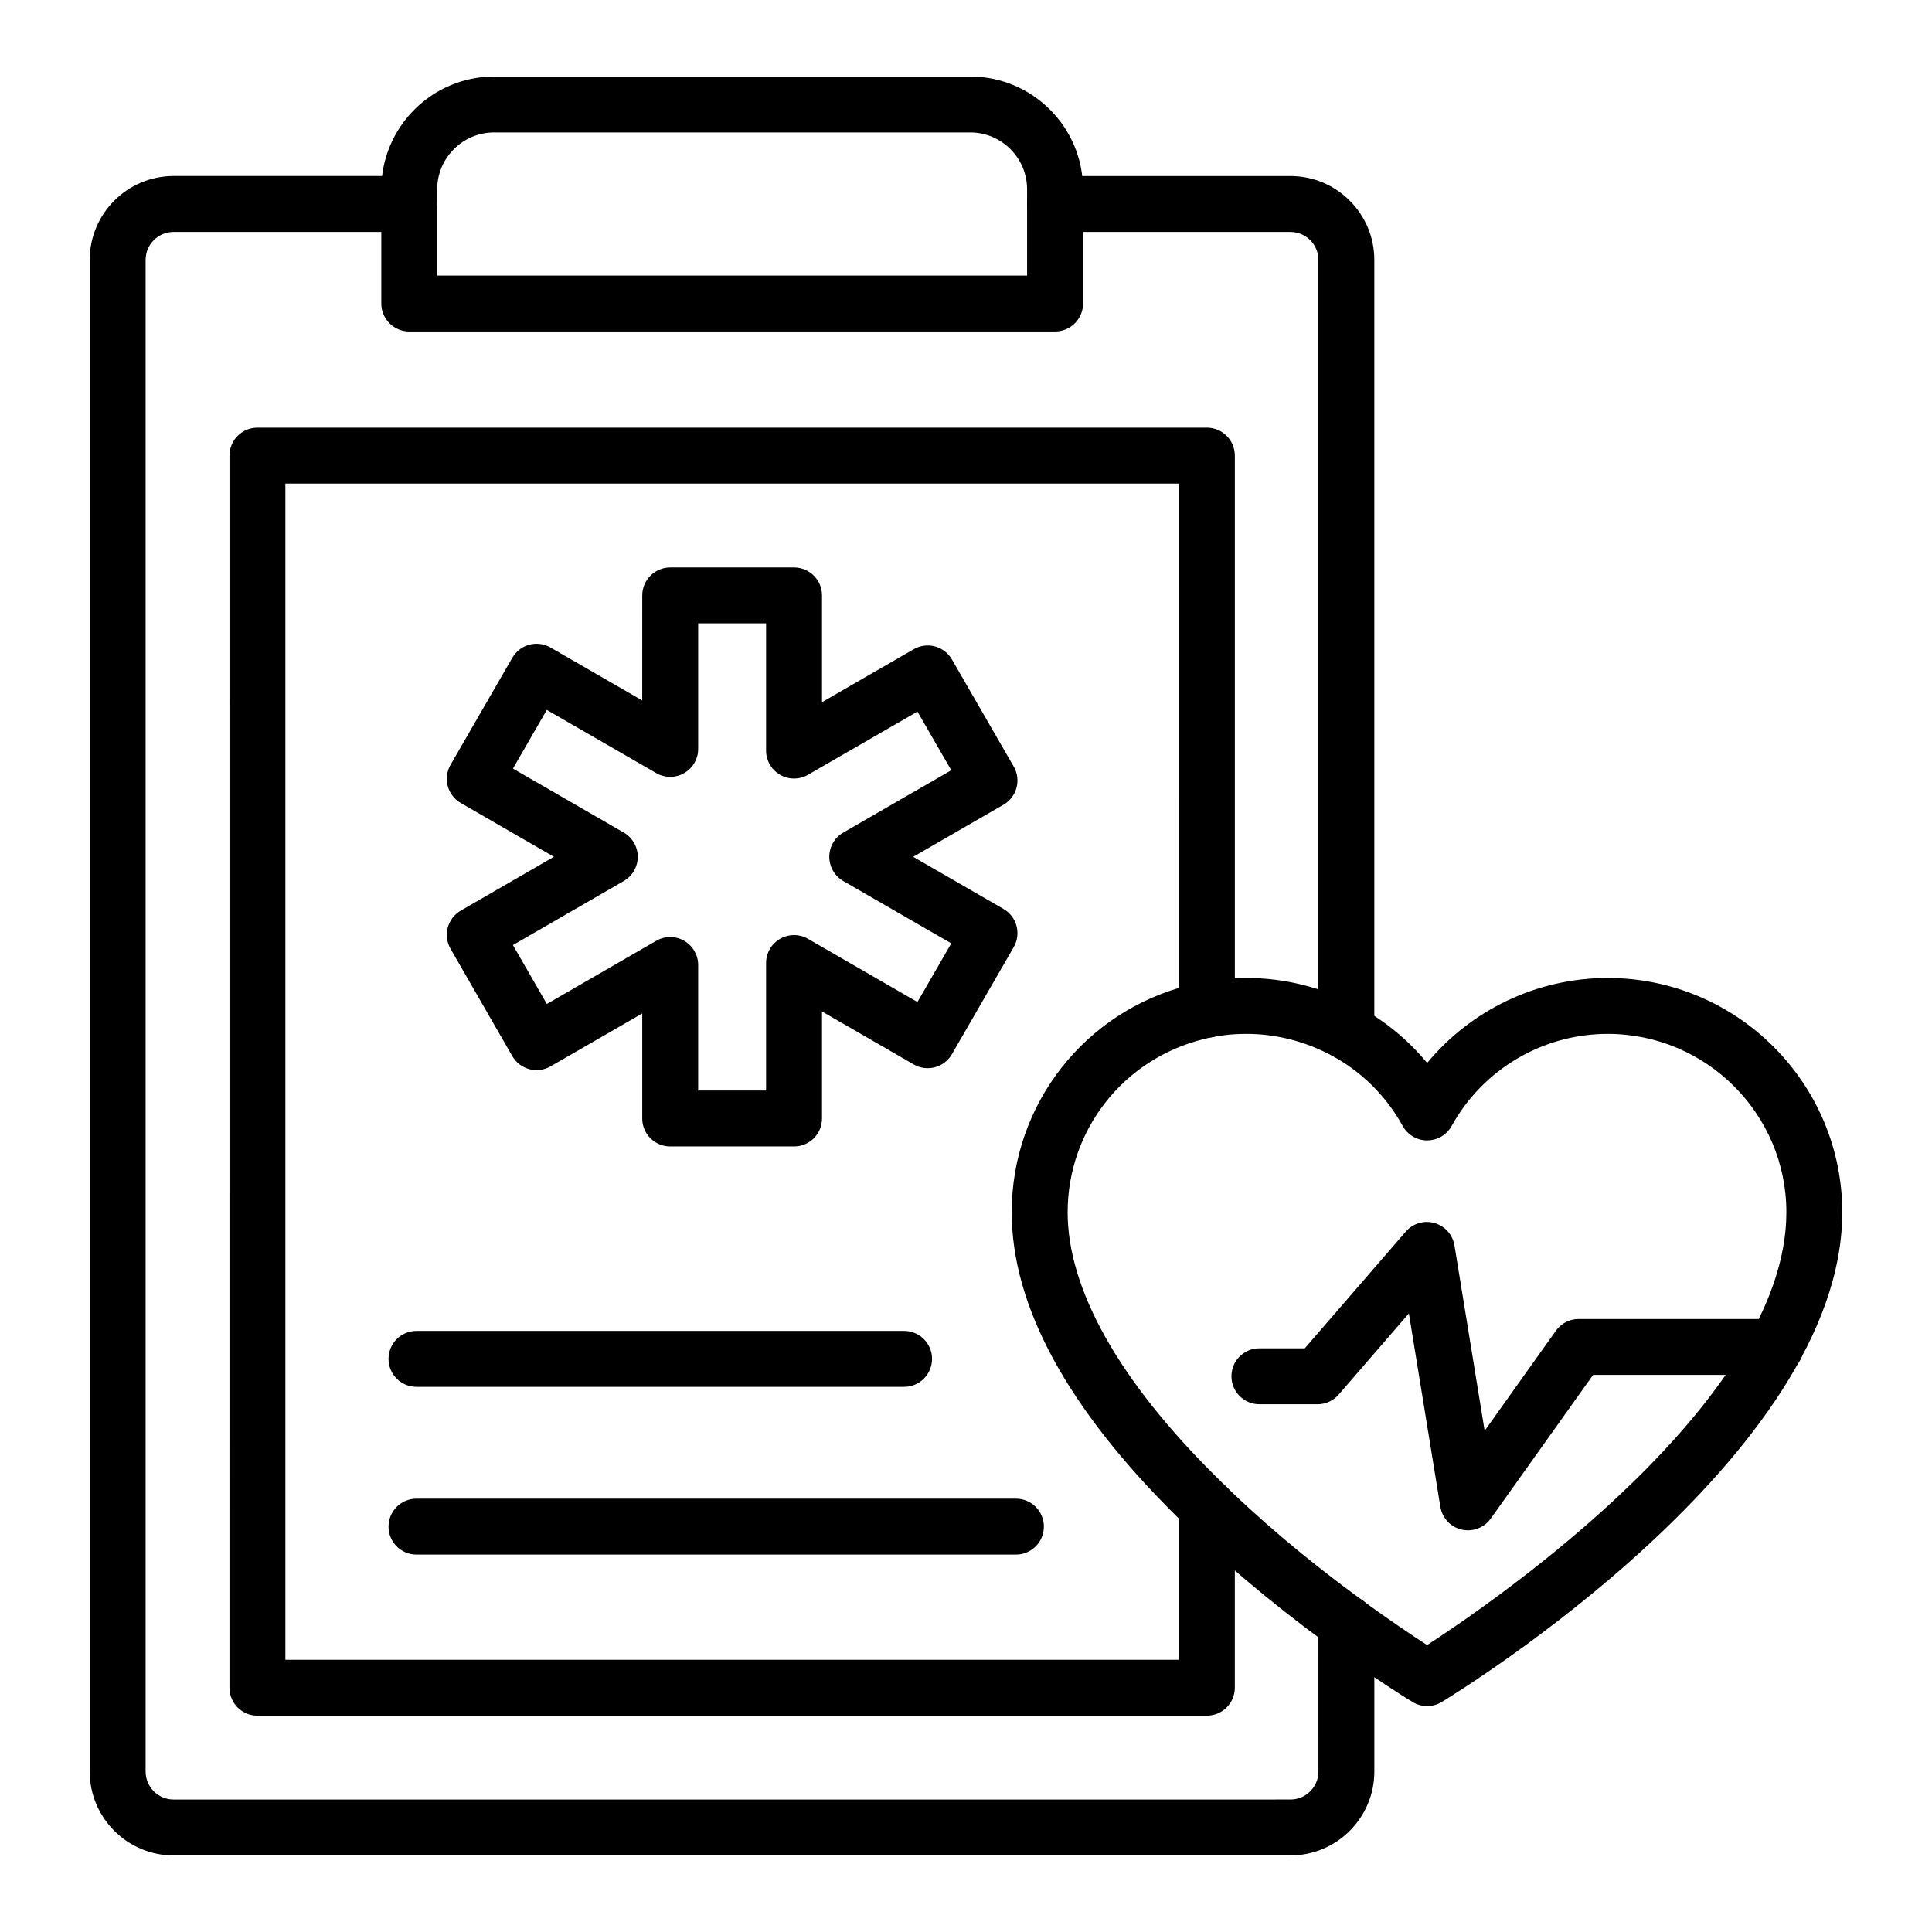
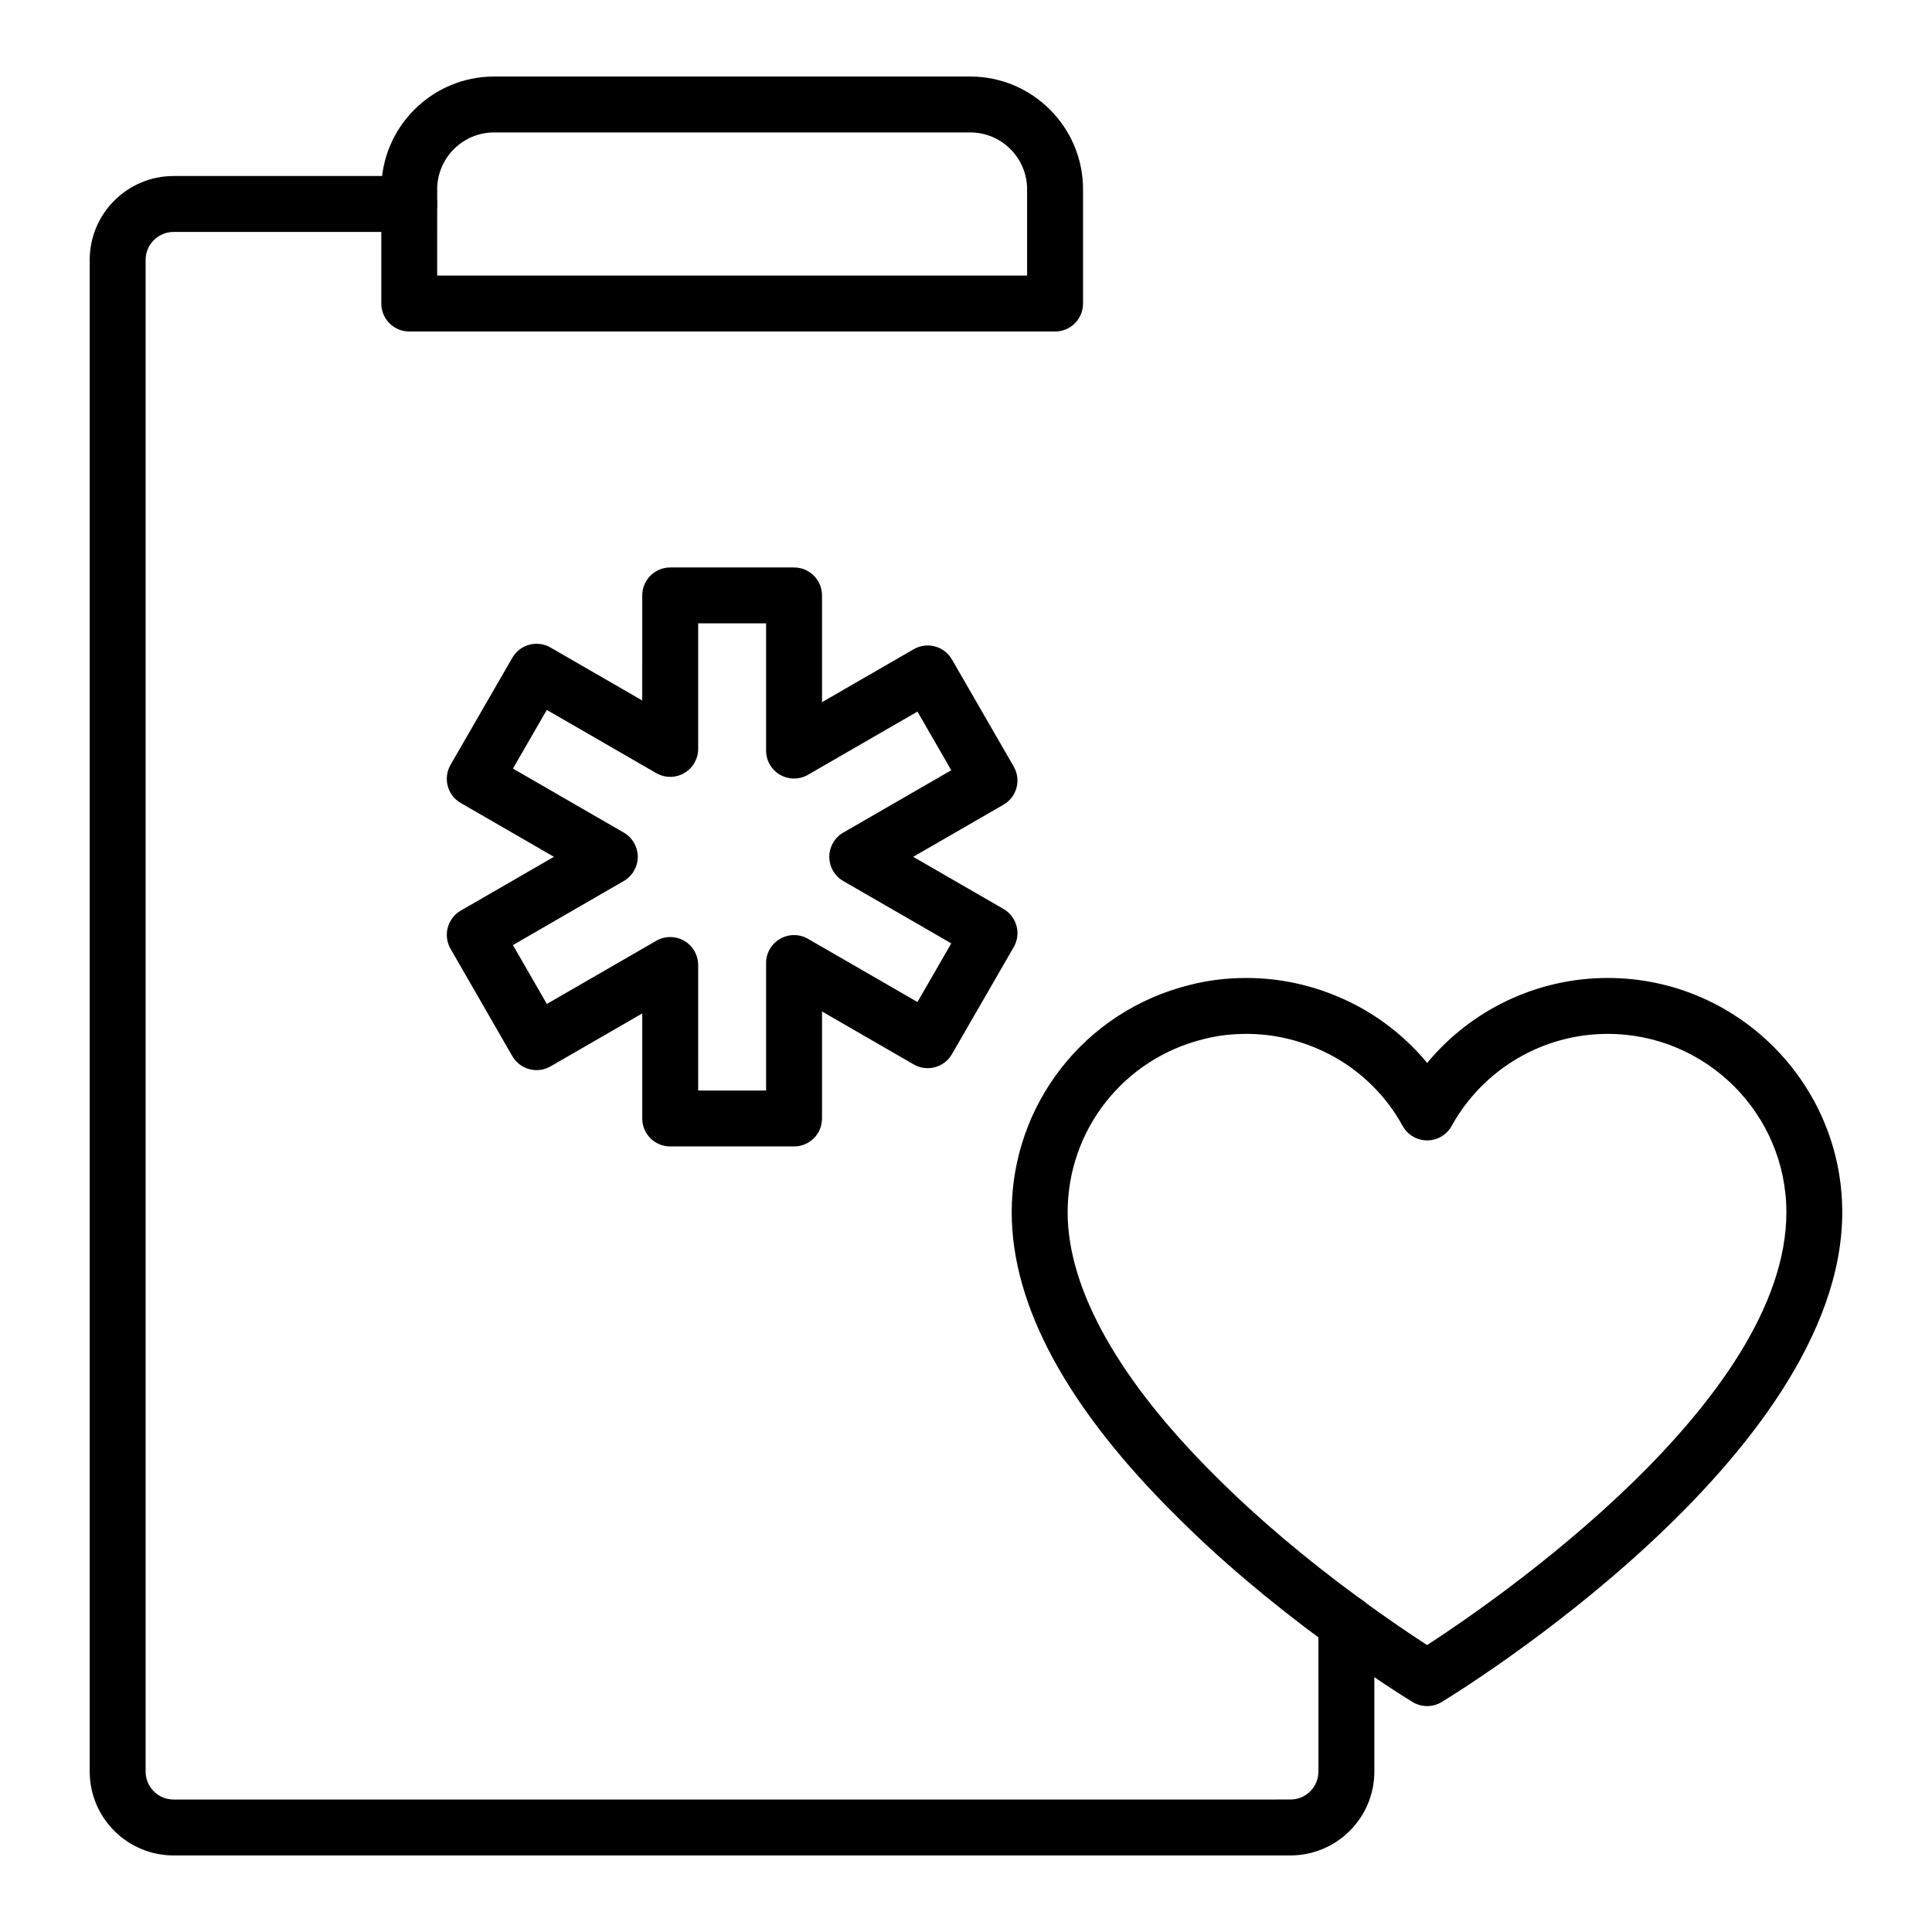
<svg xmlns="http://www.w3.org/2000/svg" fill="#000000" width="800px" height="800px" version="1.1" viewBox="144 144 512 512">
  <g>
-     <path d="m500.8 424.78c-4.094 0-7.41-3.316-7.41-7.41v-204.49c0-4.086-3.32-7.41-7.41-7.41h-62.391c-4.094 0-7.41-3.316-7.41-7.41 0-4.09 3.312-7.41 7.41-7.41h62.391c12.258 0 22.227 9.969 22.227 22.227v204.49c0.004 4.098-3.312 7.414-7.406 7.414z" />
    <path d="m485.99 635.71h-295.99c-12.258 0-22.227-9.969-22.227-22.227v-400.61c0-12.258 9.969-22.227 22.227-22.227h62.457c4.094 0 7.41 3.316 7.41 7.41 0 4.09-3.312 7.41-7.41 7.41h-62.457c-4.09 0-7.41 3.324-7.41 7.41v400.61c0 4.086 3.32 7.41 7.41 7.41l295.99-0.004c4.09 0 7.41-3.324 7.41-7.41l-0.004-39.34c0-4.09 3.312-7.41 7.41-7.41 4.094 0 7.41 3.316 7.41 7.41v39.344c0 12.254-9.973 22.223-22.227 22.223z" />
-     <path d="m463.83 598.67h-251.61c-4.094 0-7.41-3.316-7.41-7.41l0.004-326.52c0-4.09 3.312-7.41 7.41-7.41h251.61c4.094 0 7.41 3.316 7.41 7.41v146.85c0 4.09-3.312 7.41-7.41 7.41-4.094 0-7.41-3.316-7.41-7.41l-0.004-139.44h-236.79v311.7h236.79v-40.527c0-4.09 3.312-7.41 7.41-7.41 4.094 0 7.41 3.316 7.41 7.41v47.938c0 4.09-3.316 7.406-7.41 7.406z" />
    <path d="m423.6 231.85h-171.14c-4.094 0-7.41-3.316-7.41-7.41v-30.266c0-16.484 13.414-29.895 29.895-29.895h126.18c16.48 0 29.891 13.41 29.891 29.895v30.266c0 4.094-3.312 7.41-7.406 7.41zm-163.74-14.816h156.33v-22.859c0-8.312-6.758-15.078-15.07-15.078h-126.18c-8.312 0-15.078 6.766-15.078 15.078z" />
    <path d="m354.43 447.82h-32.82c-4.094 0-7.41-3.316-7.41-7.41v-27.84l-24.305 14.031c-1.707 0.98-3.727 1.25-5.629 0.738-1.895-0.512-3.516-1.754-4.5-3.457l-16.375-28.449c-2.031-3.547-0.816-8.066 2.719-10.113l24.68-14.258-24.68-14.258c-3.547-2.043-4.754-6.574-2.715-10.117l16.375-28.375c0.984-1.699 2.598-2.945 4.5-3.453 1.883-0.512 3.914-0.246 5.621 0.738l24.305 14.035 0.008-27.84c0-4.09 3.312-7.41 7.41-7.41h32.82c4.094 0 7.41 3.316 7.41 7.41v28.289l24.305-14.035c1.699-0.984 3.727-1.25 5.621-0.738 1.902 0.508 3.516 1.75 4.5 3.453l16.375 28.375c2.047 3.547 0.832 8.074-2.715 10.121l-23.926 13.809 23.926 13.809c3.547 2.047 4.762 6.578 2.715 10.121l-16.375 28.375c-0.984 1.699-2.598 2.941-4.5 3.453-1.895 0.508-3.922 0.246-5.621-0.738l-24.305-14.035v28.363c-0.004 4.09-3.316 7.406-7.414 7.406zm-25.41-14.816h18v-33.785c0-2.648 1.41-5.094 3.703-6.418 2.285-1.324 5.121-1.324 7.41 0l29 16.746 8.965-15.543-28.621-16.523c-2.293-1.324-3.703-3.769-3.703-6.418s1.41-5.094 3.703-6.418l28.621-16.523-8.965-15.543-29 16.746c-2.285 1.324-5.121 1.324-7.41 0-2.293-1.324-3.703-3.769-3.703-6.418v-33.715h-18v33.27c0 2.648-1.41 5.094-3.703 6.418-2.285 1.324-5.121 1.324-7.41 0l-29-16.746-8.973 15.543 29.375 16.969c2.293 1.32 3.703 3.766 3.703 6.414 0 2.648-1.41 5.09-3.703 6.414l-29.379 16.98 8.984 15.605 28.992-16.738c2.285-1.324 5.121-1.324 7.41 0 2.293 1.324 3.703 3.769 3.703 6.418z" />
    <path d="m522.21 596.13c-1.324 0-2.648-0.355-3.828-1.062-0.398-0.238-9.832-5.949-22.988-15.66-14.918-10.934-28.227-22.215-39.535-33.527-29.02-28.703-43.746-55.836-43.746-80.621 0-28.613 19.414-53.387 47.211-60.242 4.68-1.219 9.746-1.844 14.957-1.844 10.035 0 19.758 2.391 28.906 7.109 7.387 3.871 13.82 9.105 19.027 15.41 11.672-14.105 29.152-22.52 47.84-22.52 34.281 0 62.164 27.852 62.164 62.086 0 64.695-101.84 127.17-106.17 129.8-1.176 0.715-2.504 1.074-3.836 1.074zm-47.926-178.14c-3.957 0-7.762 0.465-11.324 1.391-21.242 5.242-36.023 24.102-36.023 45.879 0 20.391 13.617 44.633 39.375 70.113 10.809 10.805 23.535 21.594 37.863 32.098 7.727 5.703 14.18 10.004 18.023 12.488 18.234-11.828 95.211-64.75 95.211-114.7 0-26.066-21.242-47.27-47.348-47.27-17.191 0-33.043 9.352-41.363 24.406-1.301 2.359-3.785 3.824-6.484 3.824h-0.008c-2.699-0.004-5.18-1.473-6.484-3.836-4.457-8.098-11.148-14.652-19.367-18.957-6.988-3.602-14.426-5.438-22.07-5.438z" />
-     <path d="m533.03 549.55c-0.559 0-1.121-0.062-1.68-0.191-2.93-0.684-5.152-3.062-5.637-6.027l-8.344-51.258-18.602 21.504c-1.402 1.629-3.453 2.562-5.602 2.562h-15.41c-4.094 0-7.41-3.316-7.41-7.41 0-4.09 3.312-7.41 7.41-7.41h12.023l26.758-30.926c1.875-2.172 4.856-3.066 7.617-2.281 2.769 0.785 4.832 3.102 5.297 5.941l7.996 49.117 18.883-26.516c1.391-1.953 3.641-3.109 6.035-3.109h52.16c4.094 0 7.41 3.316 7.41 7.41 0 4.09-3.312 7.41-7.41 7.41h-48.34l-27.125 38.078c-1.41 1.973-3.672 3.106-6.031 3.106z" />
-     <path d="m383.59 511.53h-129.22c-4.094 0-7.41-3.316-7.41-7.41 0-4.09 3.312-7.41 7.41-7.41h129.22c4.094 0 7.41 3.316 7.41 7.41-0.004 4.094-3.316 7.41-7.41 7.41z" />
-     <path d="m413.23 555.98h-158.86c-4.094 0-7.41-3.316-7.41-7.41 0-4.09 3.312-7.41 7.41-7.41h158.86c4.094 0 7.41 3.316 7.41 7.41-0.004 4.09-3.316 7.41-7.414 7.41z" />
  </g>
</svg>